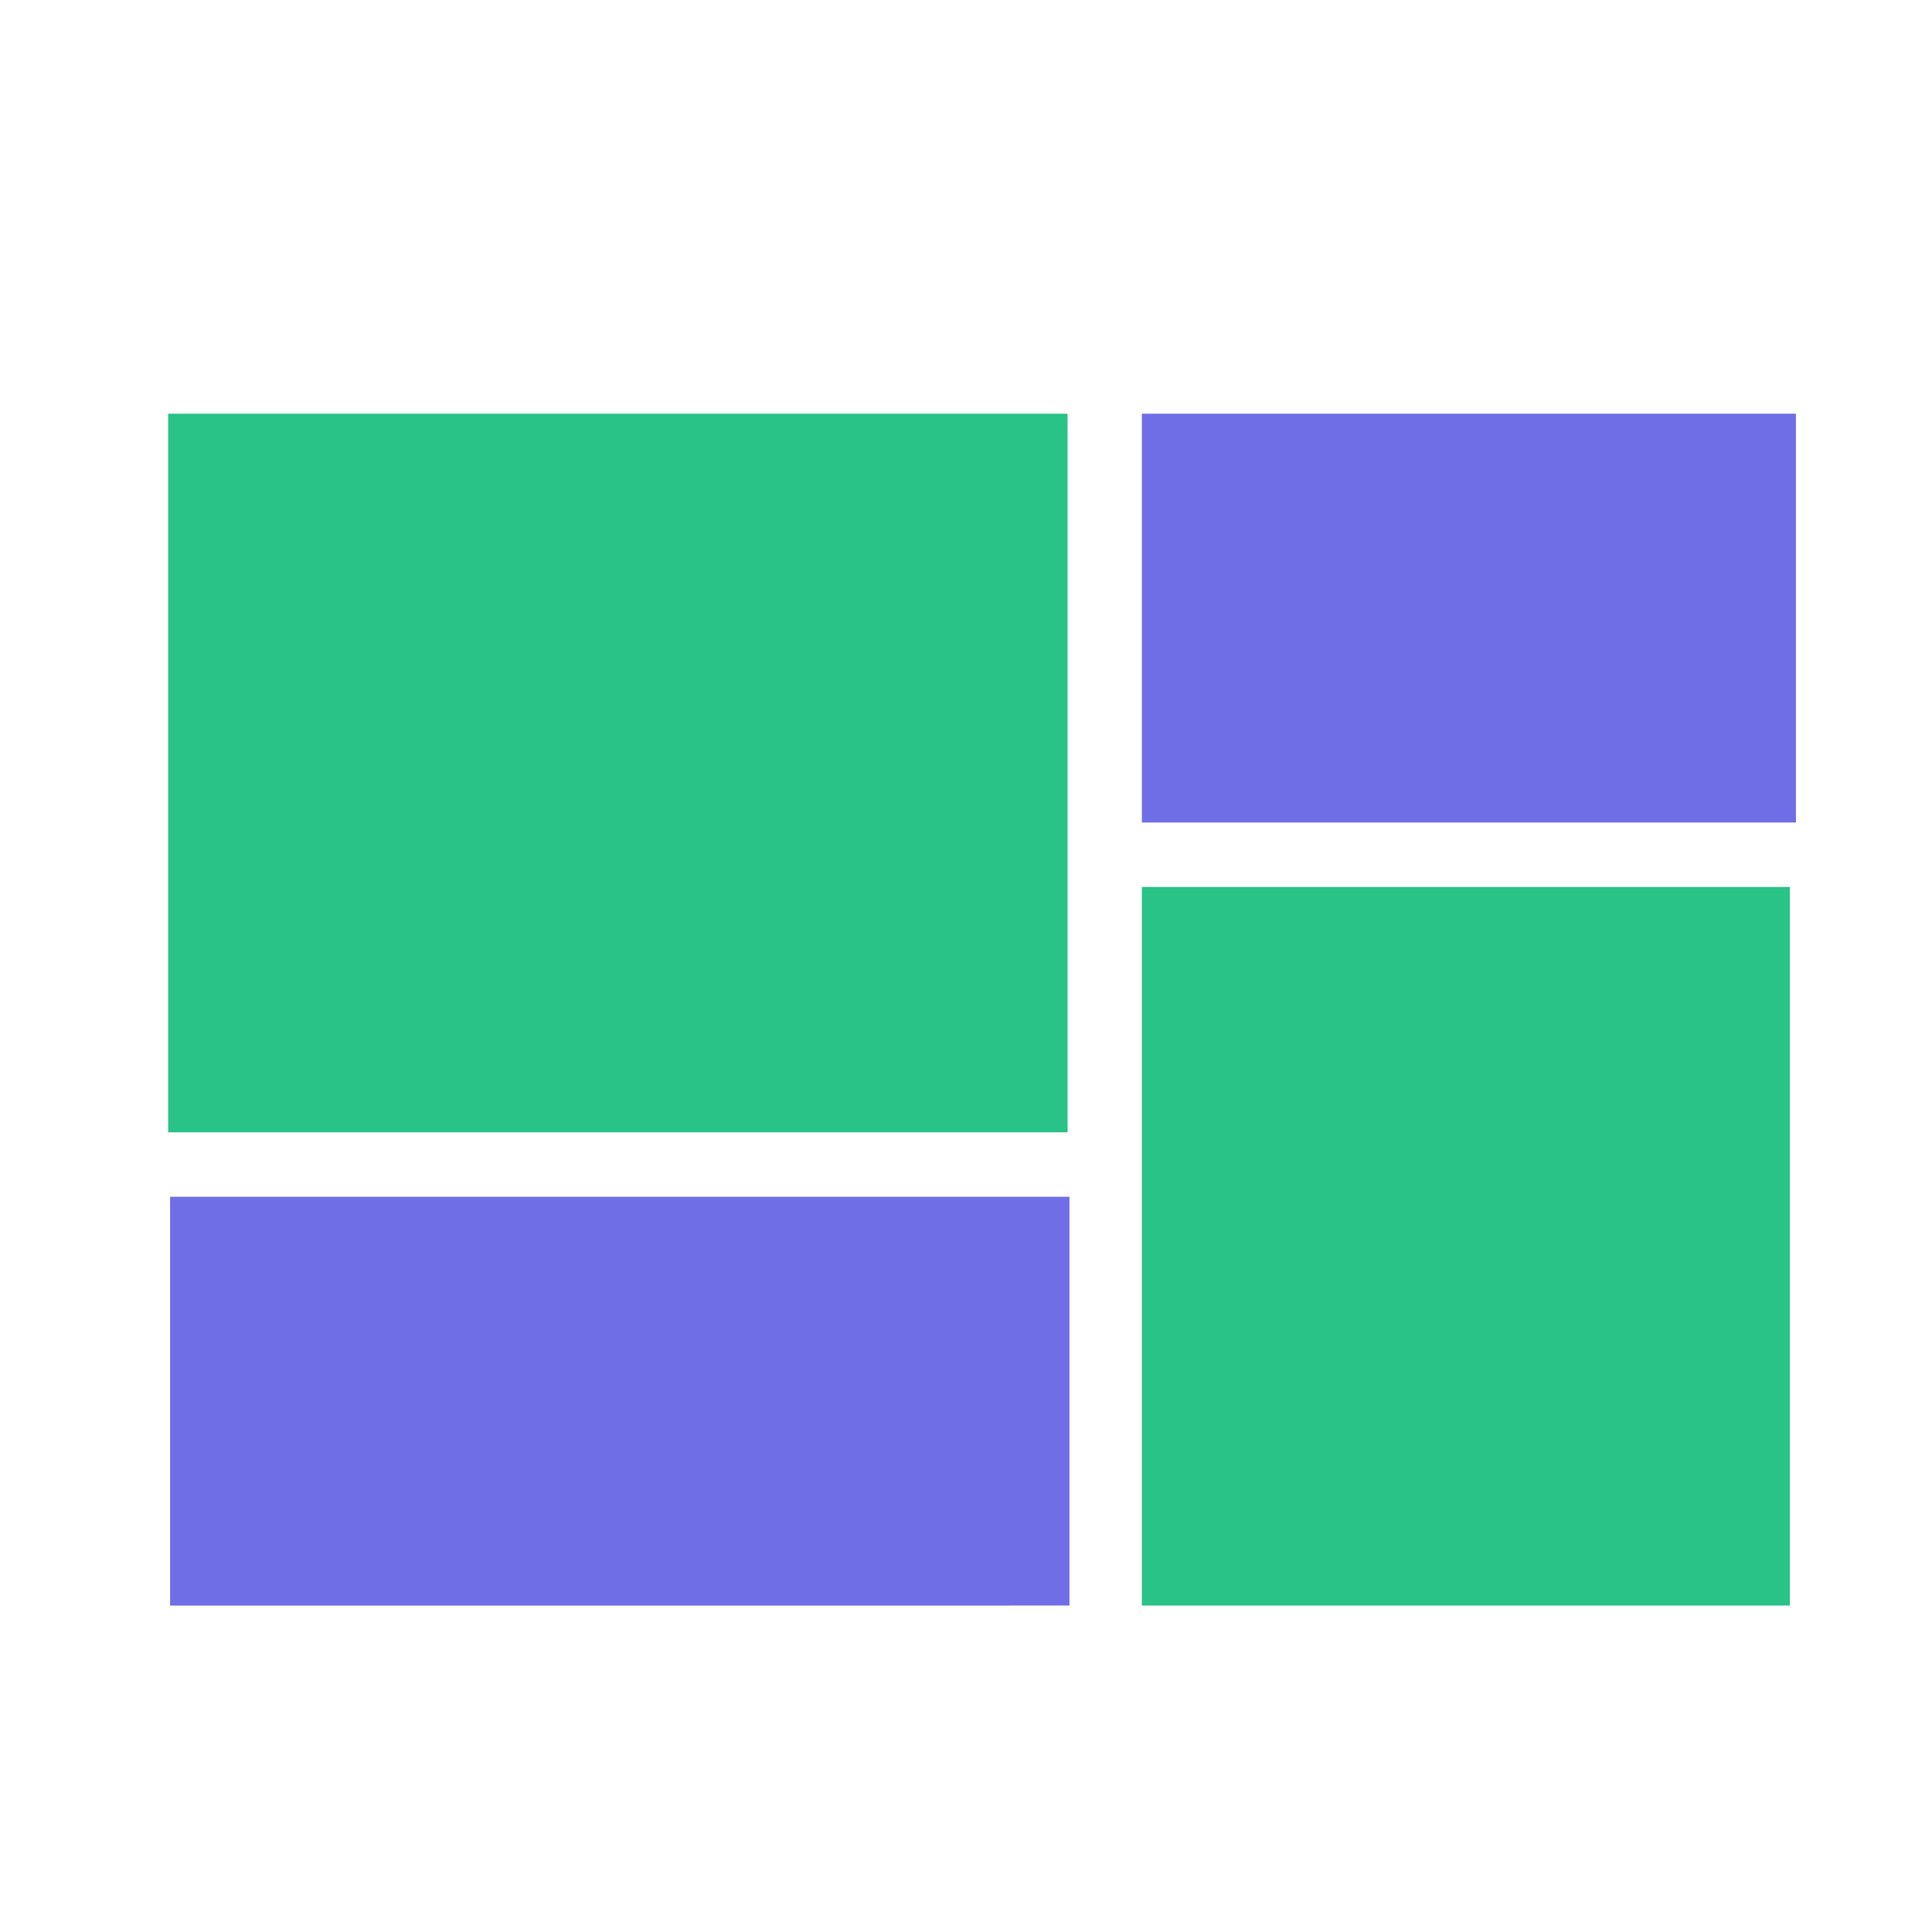
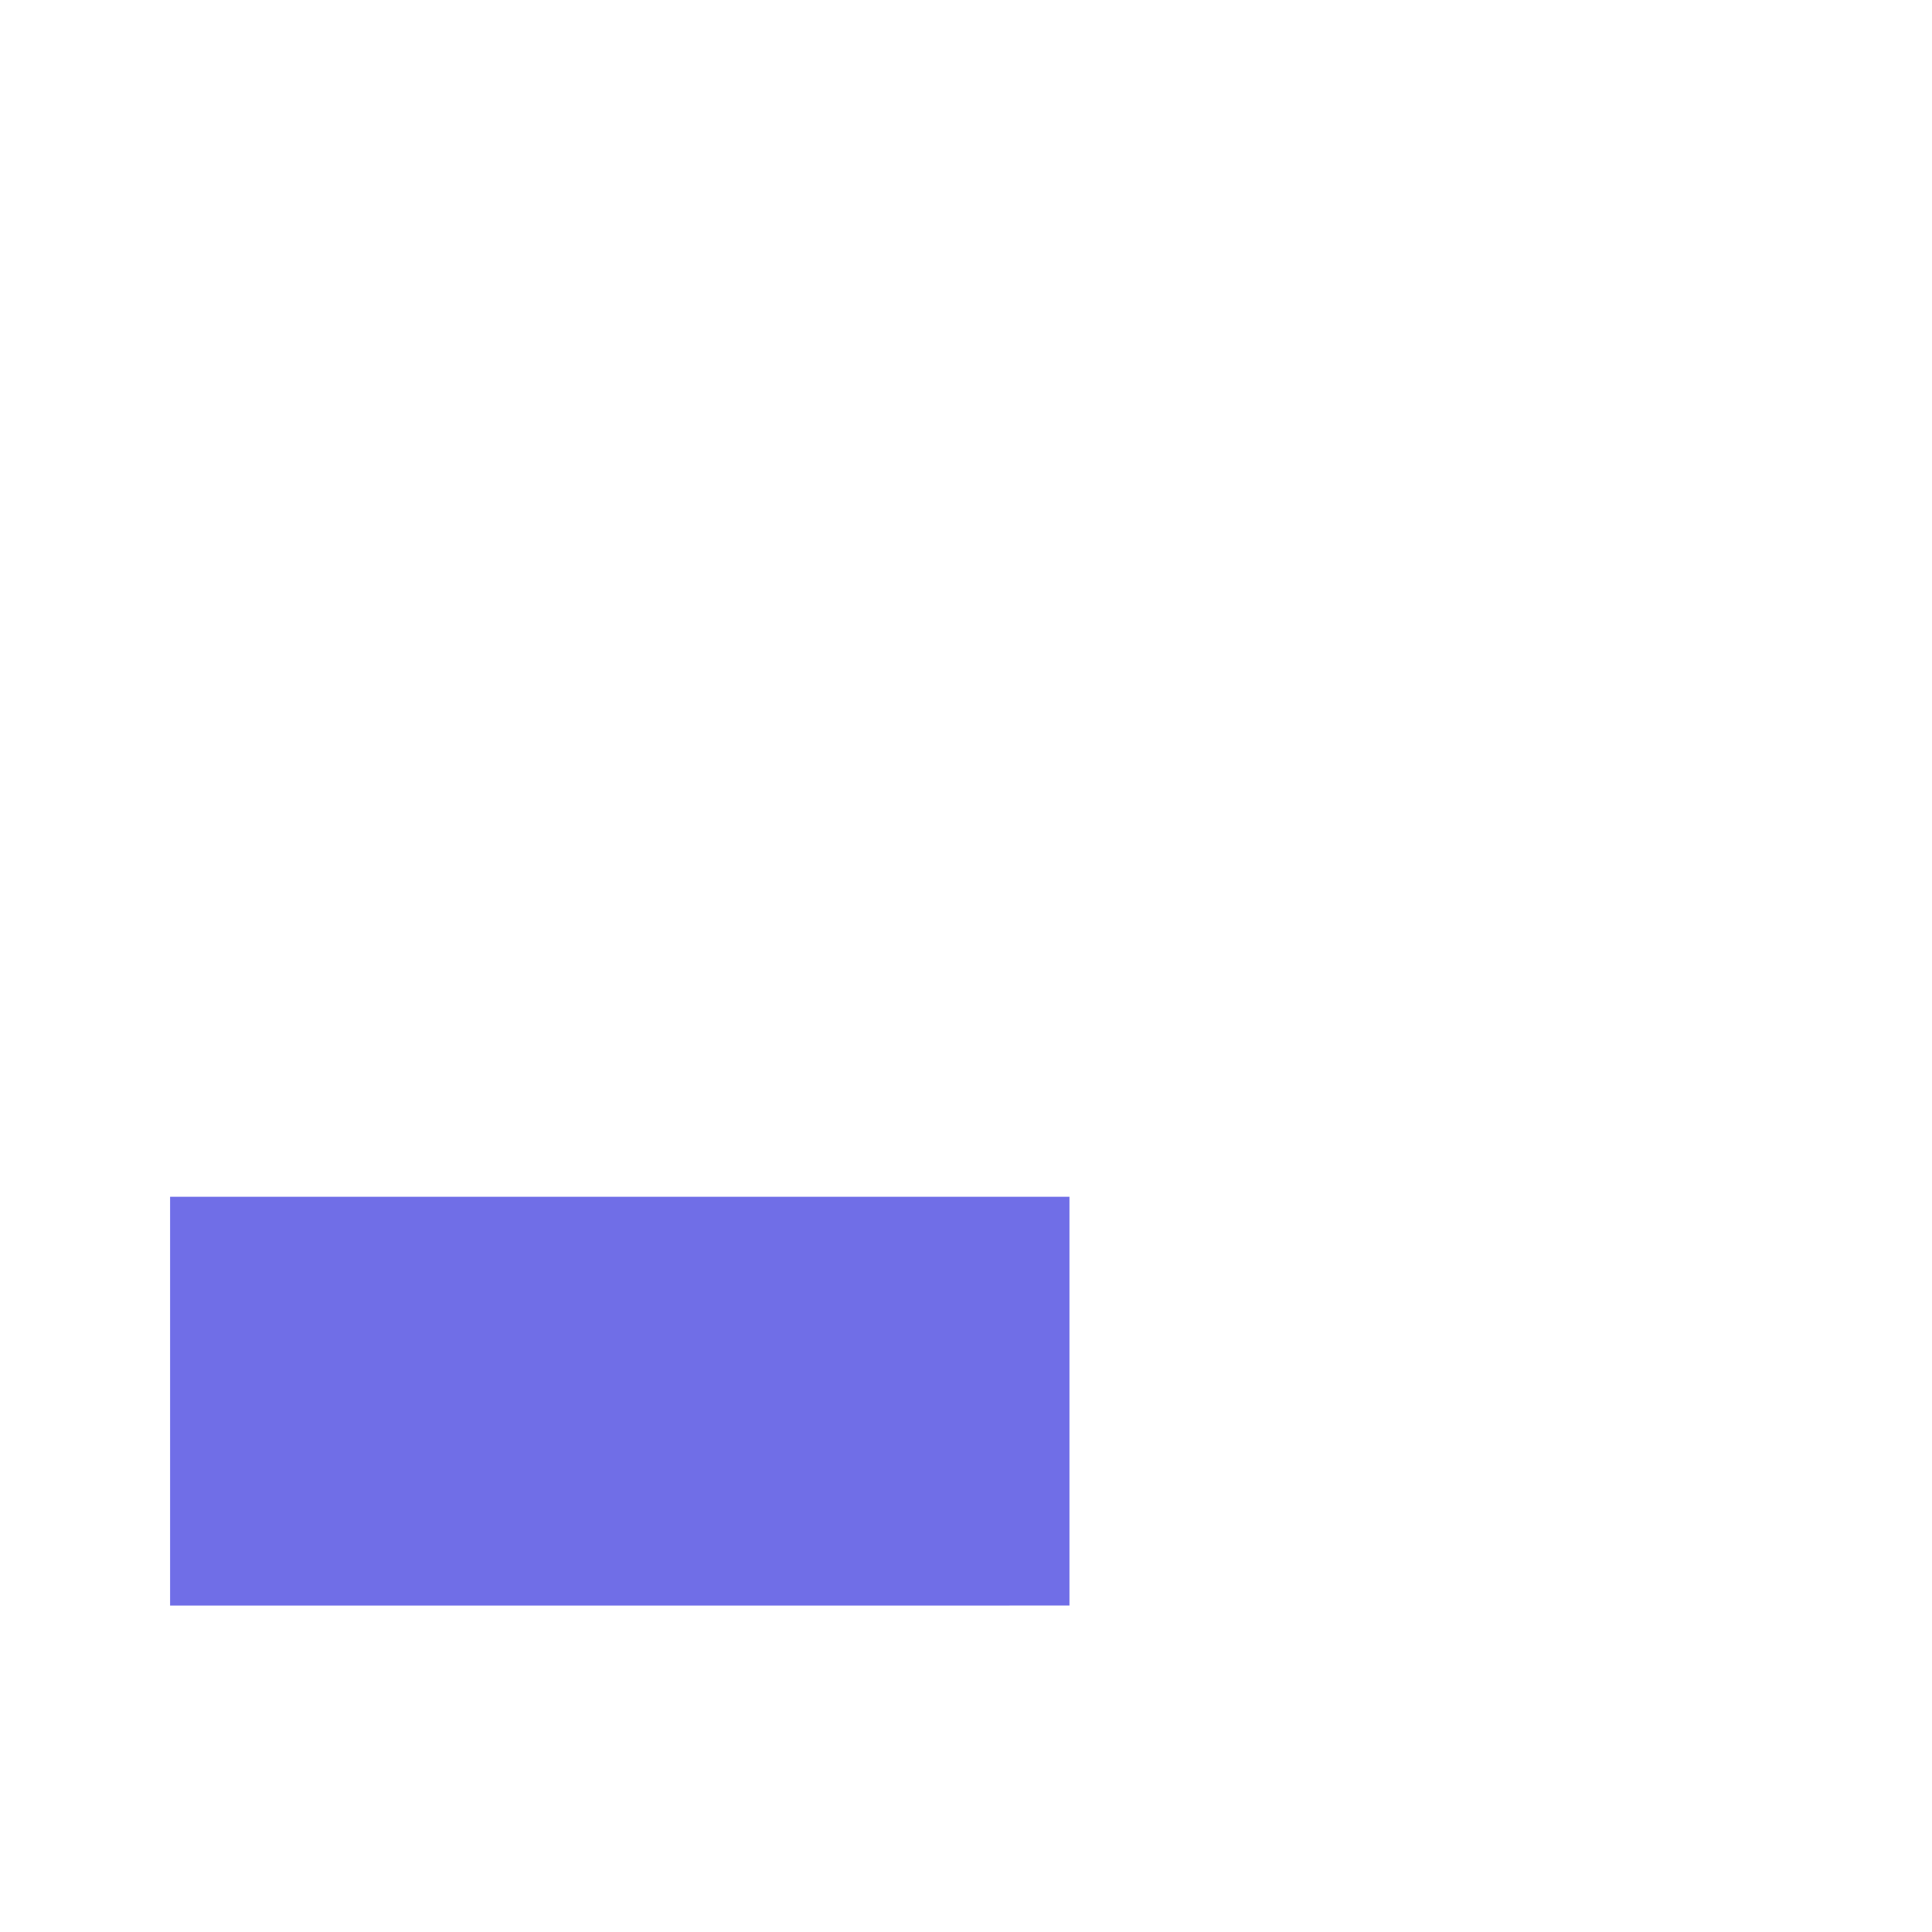
<svg xmlns="http://www.w3.org/2000/svg" t="1599215928477" class="icon" viewBox="0 0 1024 1024" version="1.1" p-id="6682" width="16" height="16">
  <defs>
    <style type="text/css" />
  </defs>
-   <path d="M89.137 219.282h476.684v380.87H89.137z" fill="#29C287" p-id="6683" />
  <path d="M90.152 634.303h476.684v216.669H90.152z" fill="#706EE7" p-id="6684" />
-   <path d="M605.217 470.104h343.416v380.87H605.217z" fill="#29C287" p-id="6685" />
-   <path d="M605.217 219.282h346.674v216.671H605.217z" fill="#706EE7" p-id="6686" />
</svg>